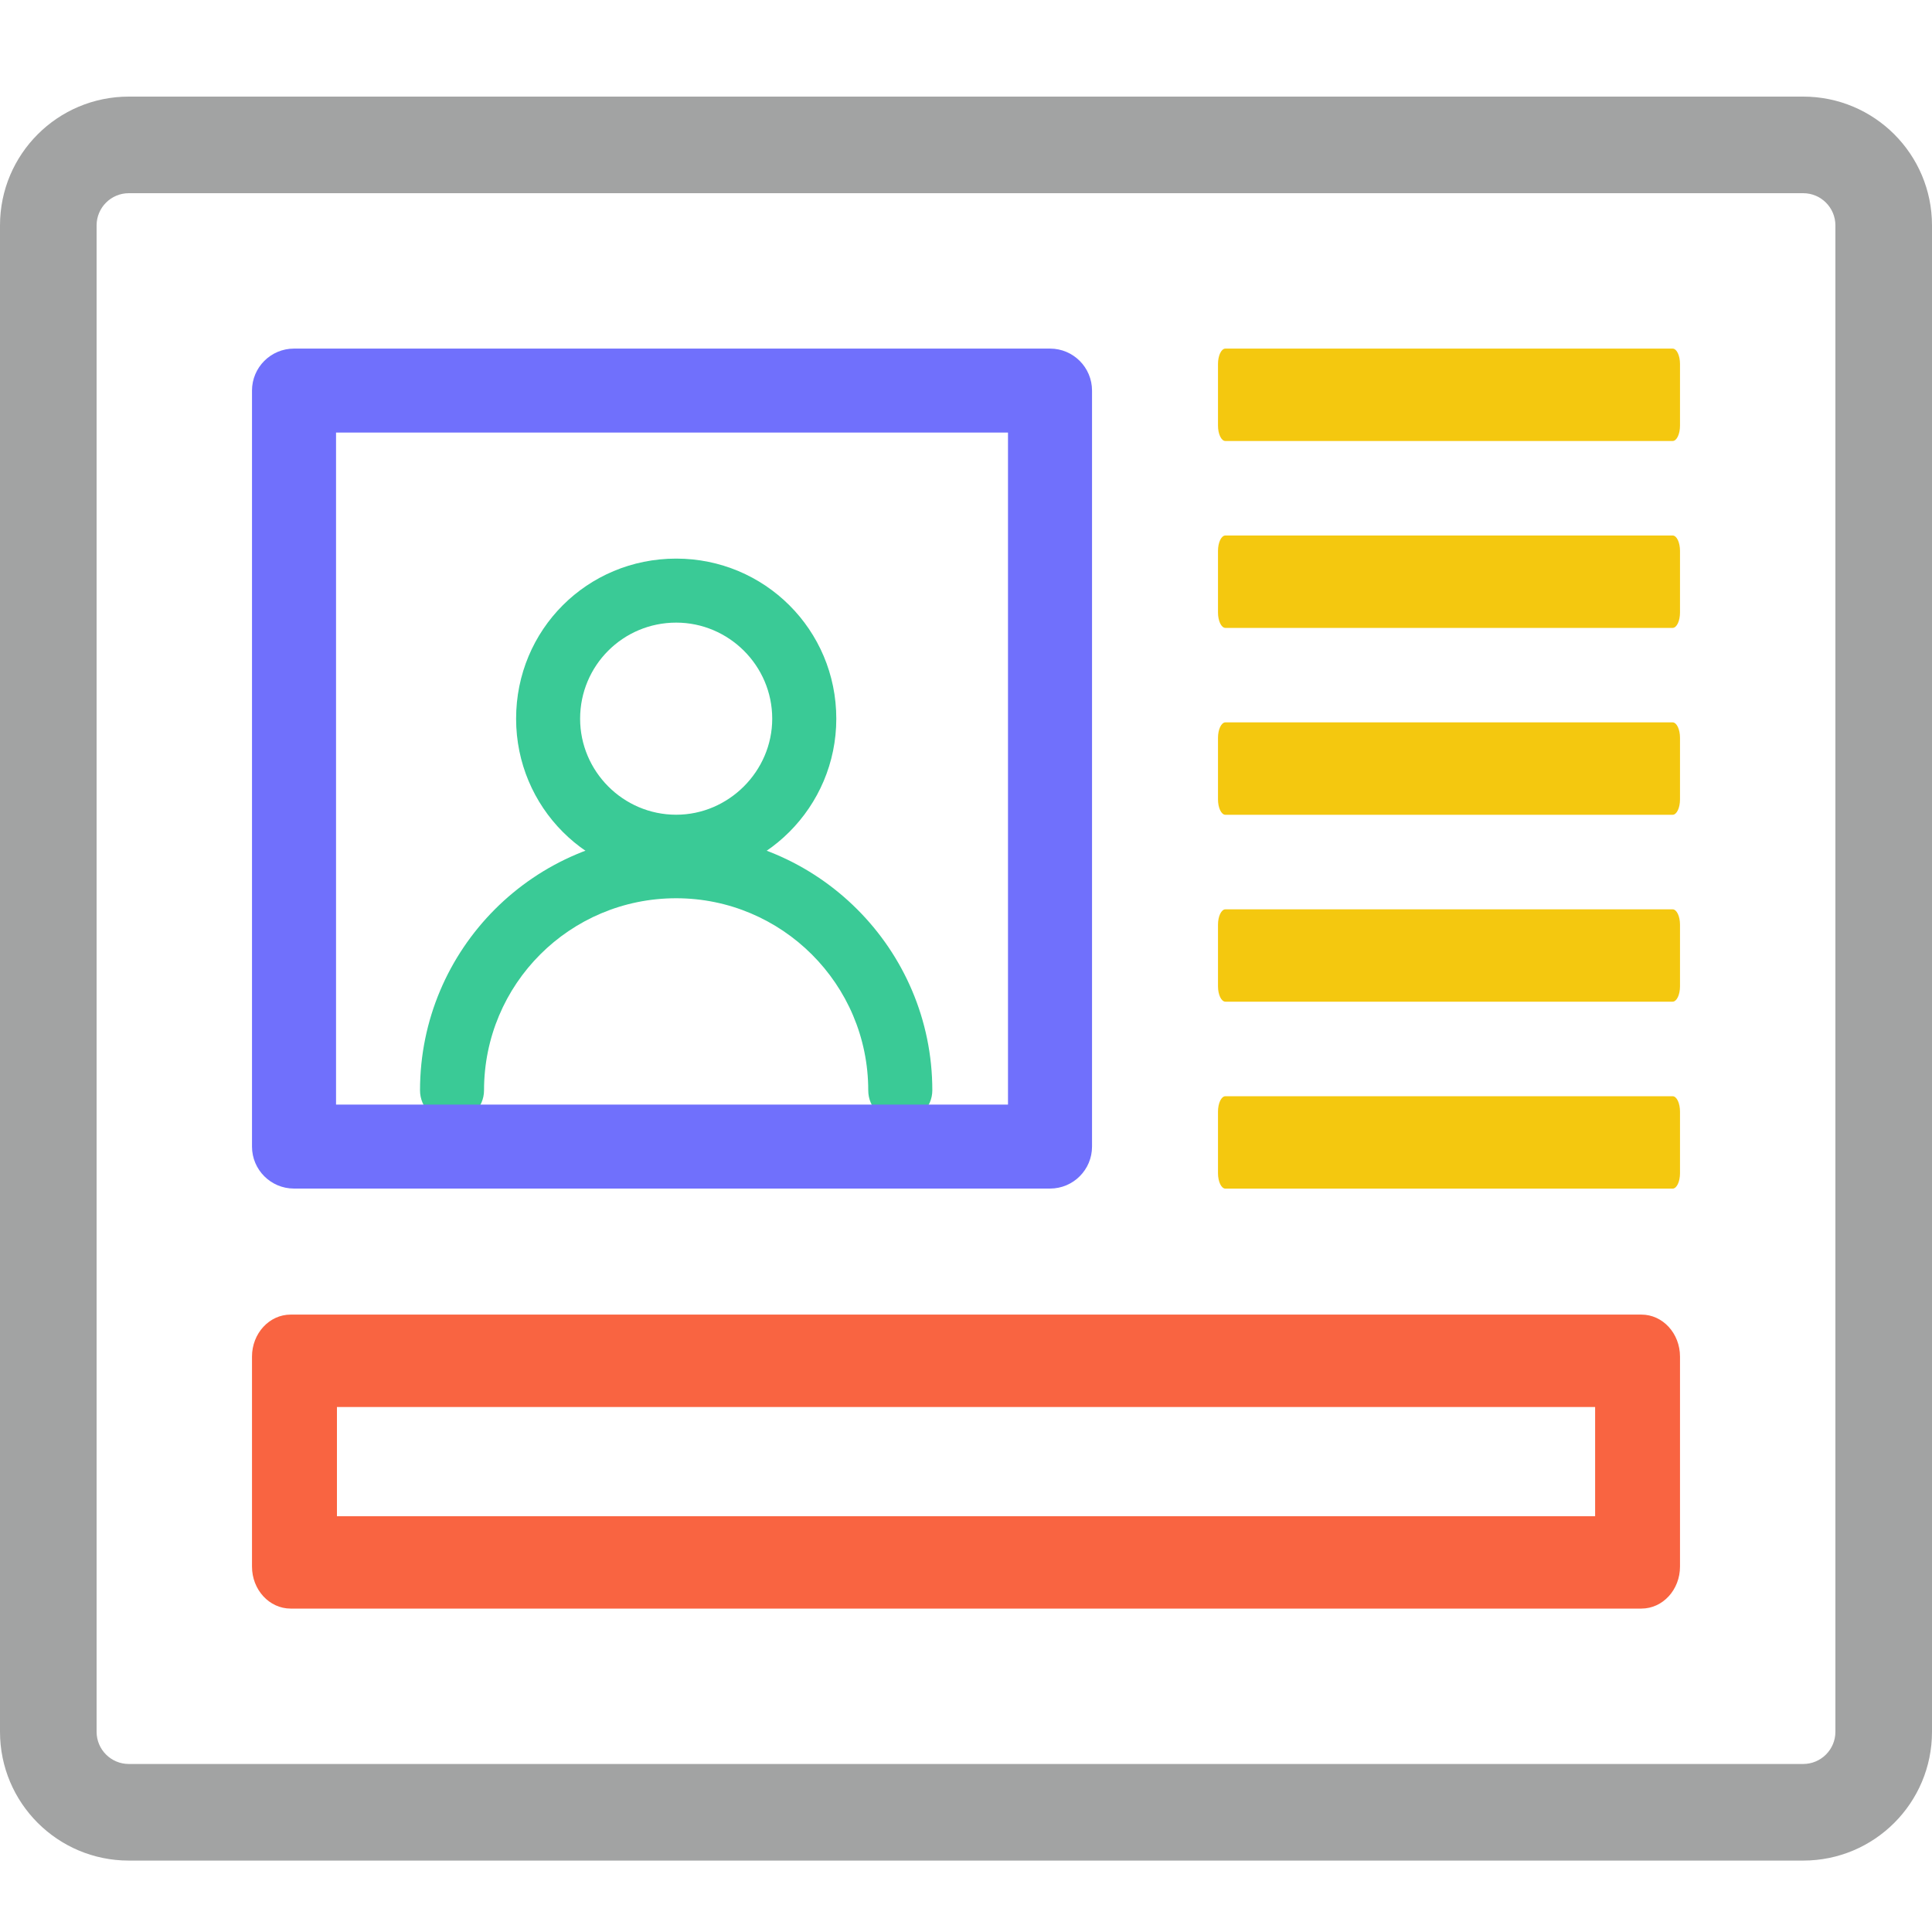
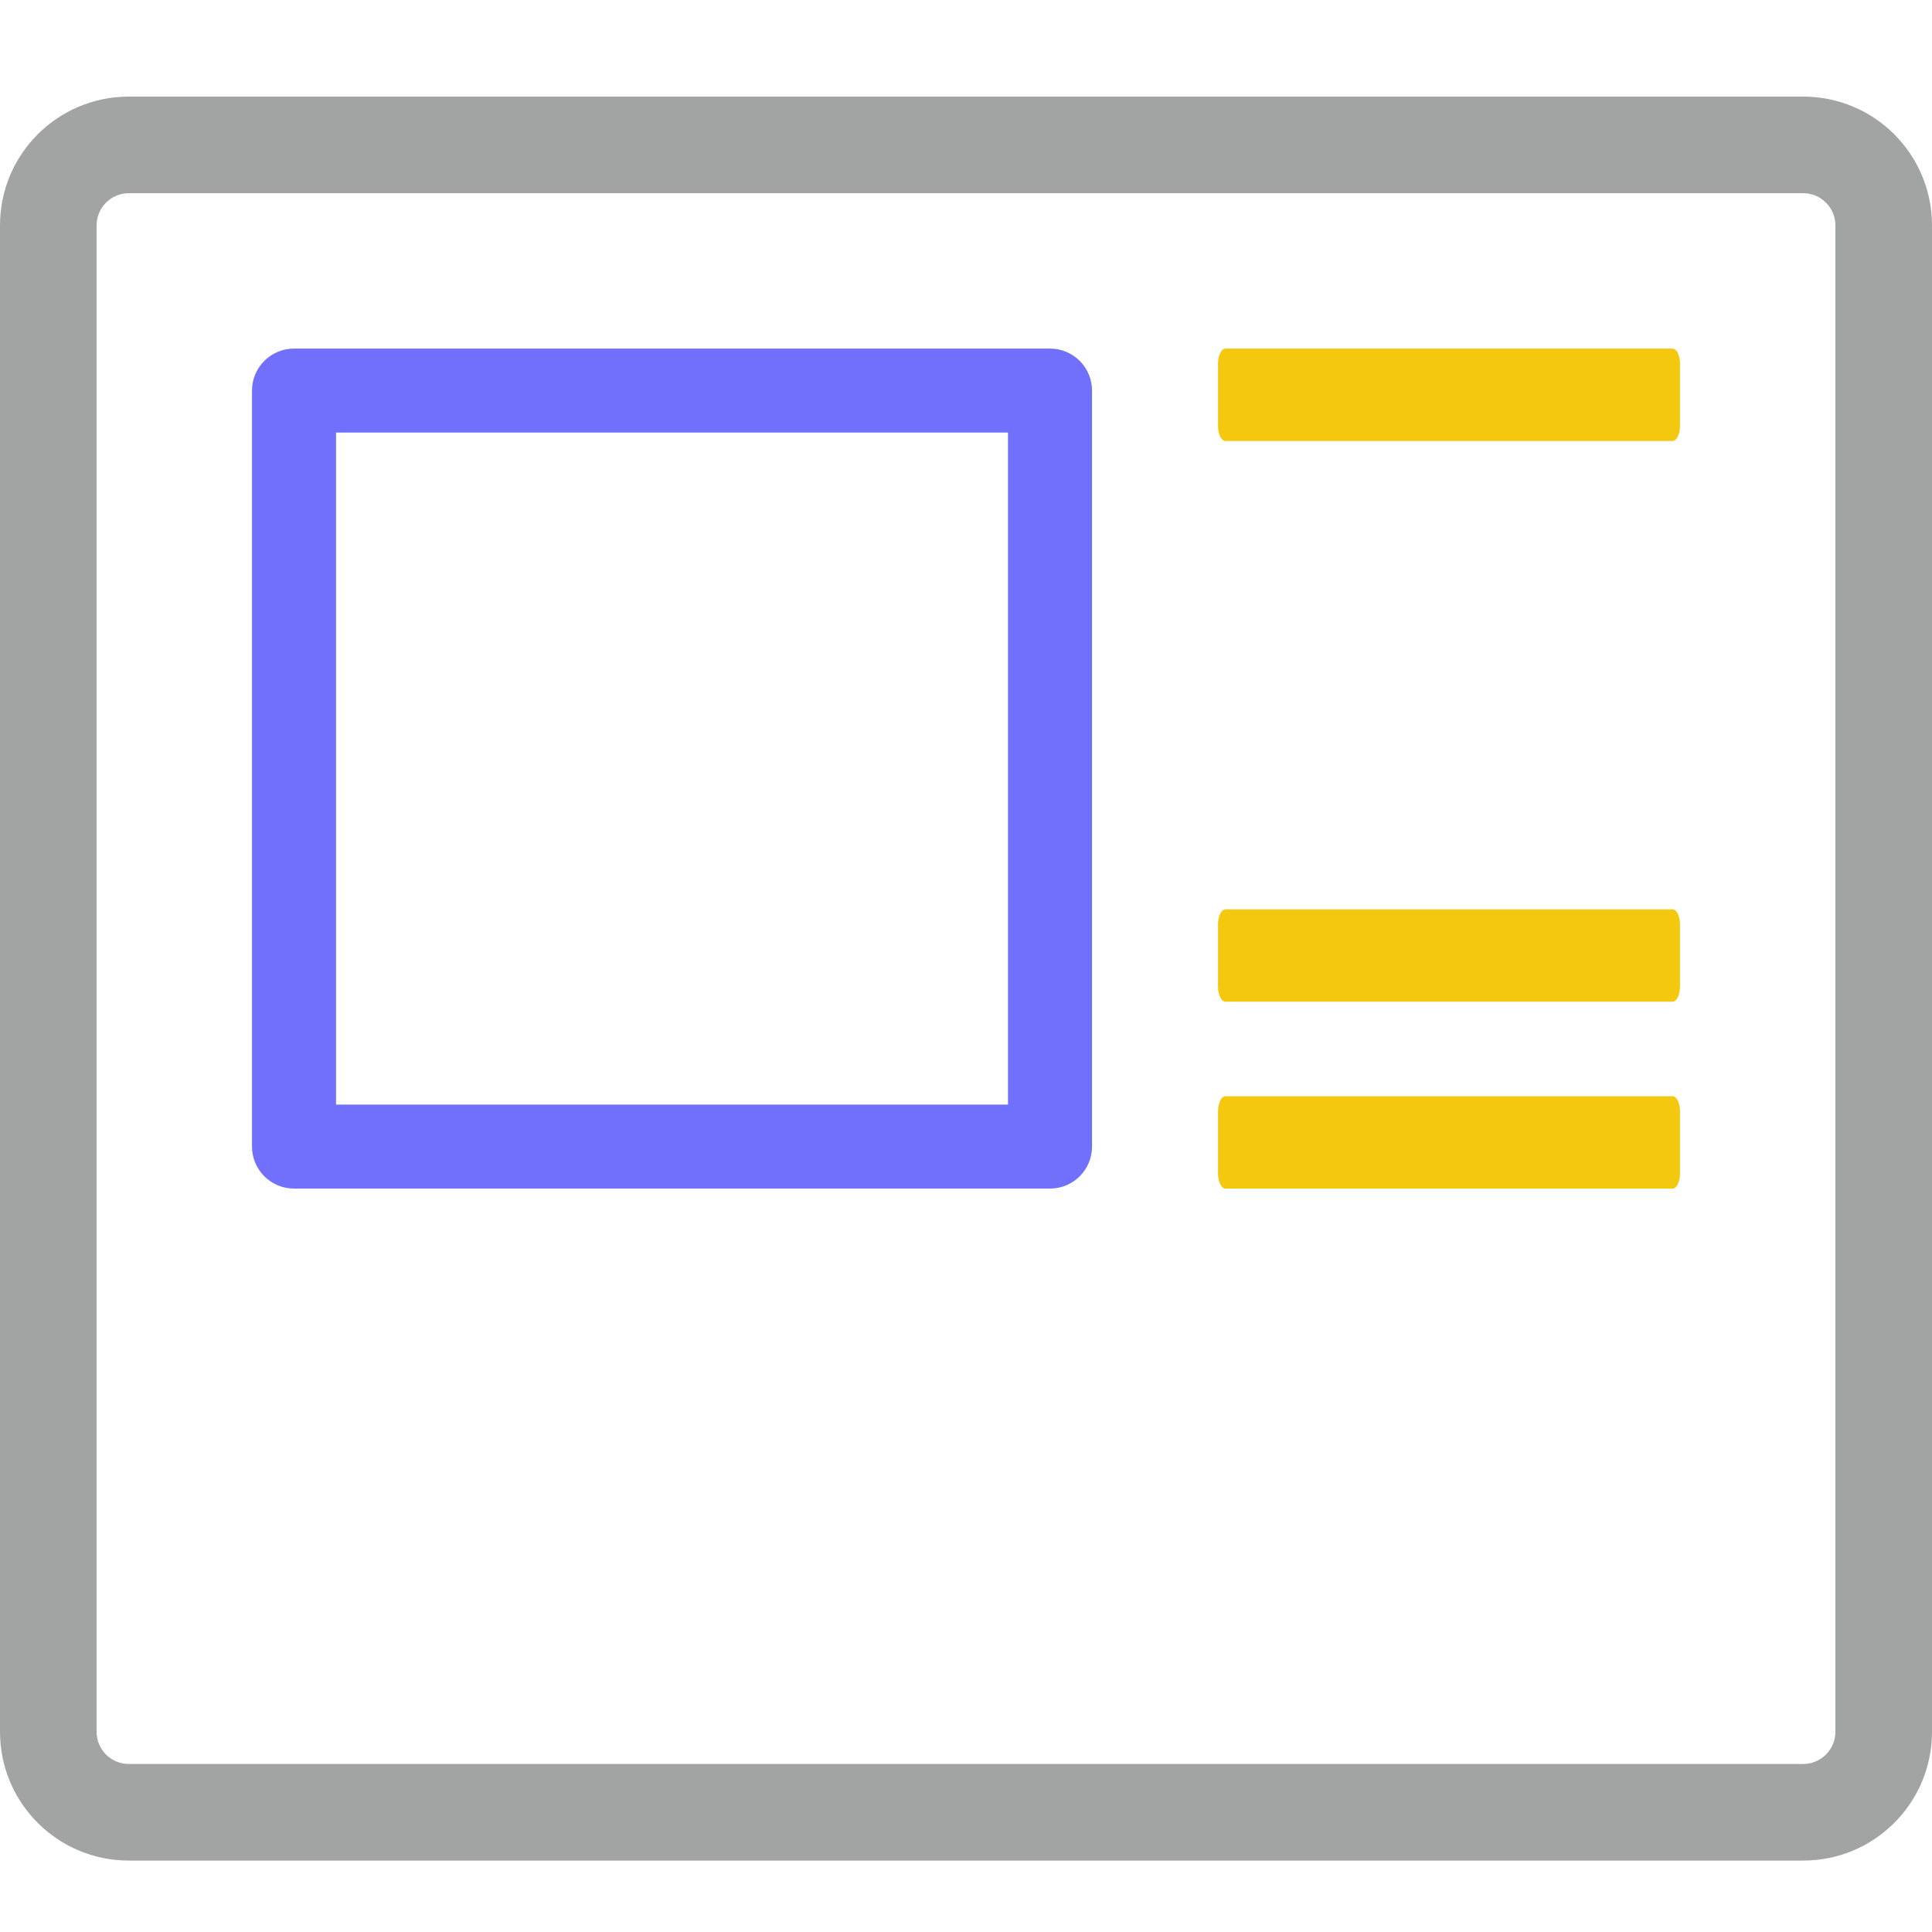
<svg xmlns="http://www.w3.org/2000/svg" width="30" height="30" viewBox="0 0 30 30" fill="none">
  <g id="ATS - Icon">
    <g id="ats">
      <path id="Vector" d="M28 3C28.276 3 28.5 3.224 28.5 3.5L28.5 26.891C28.5 27.167 28.276 27.391 28 27.391H2C1.724 27.391 1.5 27.167 1.5 26.891L1.5 3.5C1.5 3.224 1.724 3 2 3H28ZM28 1.5H2C0.895 1.5 0 2.395 0 3.5L0 26.891C0 27.996 0.895 28.891 2 28.891H28C29.105 28.891 30 27.996 30 26.891L30 3.5C30 2.395 29.105 1.5 28 1.5Z" fill="#A2A3A3" />
      <g id="user">
-         <path id="Vector_2" fill-rule="evenodd" clip-rule="evenodd" d="M10.5 9.668C9.674 9.668 9.008 10.334 9.008 11.16C9.008 11.975 9.674 12.651 10.5 12.651C11.315 12.651 11.991 11.975 11.991 11.16C11.991 10.334 11.315 9.668 10.5 9.668ZM8.014 11.16C8.014 9.778 9.118 8.674 10.5 8.674C11.872 8.674 12.986 9.778 12.986 11.16C12.986 12.532 11.872 13.646 10.5 13.646C9.118 13.646 8.014 12.532 8.014 11.16Z" fill="#3ACA96" />
-         <path id="Vector_3" fill-rule="evenodd" clip-rule="evenodd" d="M10.499 13.948C8.849 13.948 7.516 15.28 7.516 16.931C7.516 17.199 7.288 17.428 7.019 17.428C6.741 17.428 6.522 17.199 6.522 16.931C6.522 14.733 8.302 12.953 10.499 12.953C12.687 12.953 14.477 14.733 14.477 16.931C14.477 17.199 14.248 17.428 13.98 17.428C13.701 17.428 13.482 17.199 13.482 16.931C13.482 15.28 12.14 13.948 10.499 13.948Z" fill="#3ACA96" />
-       </g>
+         </g>
      <path id="Vector_4" d="M15.652 6.717V17.152H5.218V6.717H15.652ZM16.305 5.413H4.565C4.205 5.413 3.913 5.705 3.913 6.065V17.804C3.913 18.164 4.205 18.456 4.565 18.456H16.305C16.665 18.456 16.957 18.164 16.957 17.804V6.065C16.957 5.705 16.665 5.413 16.305 5.413Z" fill="#7070FC" />
-       <path id="Vector (Stroke)" fill-rule="evenodd" clip-rule="evenodd" d="M5.232 21.848V23.544H24.769V21.848H5.232ZM4.513 20.413H25.488C25.819 20.413 26.087 20.705 26.087 21.065V24.326C26.087 24.686 25.819 24.978 25.488 24.978H4.513C4.182 24.978 3.913 24.686 3.913 24.326V21.065C3.913 20.705 4.182 20.413 4.513 20.413Z" fill="#F96441" />
      <path id="Vector_5" d="M25.972 5.413H19.028C18.965 5.413 18.913 5.52 18.913 5.652V6.609C18.913 6.741 18.965 6.848 19.028 6.848H25.972C26.036 6.848 26.087 6.741 26.087 6.609V5.652C26.087 5.52 26.036 5.413 25.972 5.413Z" fill="#F4C80F" />
-       <path id="Vector_6" d="M25.972 8.315H19.028C18.965 8.315 18.913 8.422 18.913 8.554V9.511C18.913 9.643 18.965 9.75 19.028 9.75H25.972C26.036 9.75 26.087 9.643 26.087 9.511V8.554C26.087 8.422 26.036 8.315 25.972 8.315Z" fill="#F4C80F" />
-       <path id="Vector_7" d="M25.972 11.217H19.028C18.965 11.217 18.913 11.325 18.913 11.457V12.413C18.913 12.545 18.965 12.652 19.028 12.652H25.972C26.036 12.652 26.087 12.545 26.087 12.413V11.457C26.087 11.325 26.036 11.217 25.972 11.217Z" fill="#F4C80F" />
      <path id="Vector_8" d="M25.972 14.12H19.028C18.965 14.12 18.913 14.227 18.913 14.359V15.315C18.913 15.447 18.965 15.554 19.028 15.554H25.972C26.036 15.554 26.087 15.447 26.087 15.315V14.359C26.087 14.227 26.036 14.12 25.972 14.12Z" fill="#F4C80F" />
      <path id="Vector_9" d="M25.972 17.022H19.028C18.965 17.022 18.913 17.129 18.913 17.261V18.218C18.913 18.349 18.965 18.457 19.028 18.457H25.972C26.036 18.457 26.087 18.349 26.087 18.218V17.261C26.087 17.129 26.036 17.022 25.972 17.022Z" fill="#F4C80F" />
    </g>
  </g>
</svg>